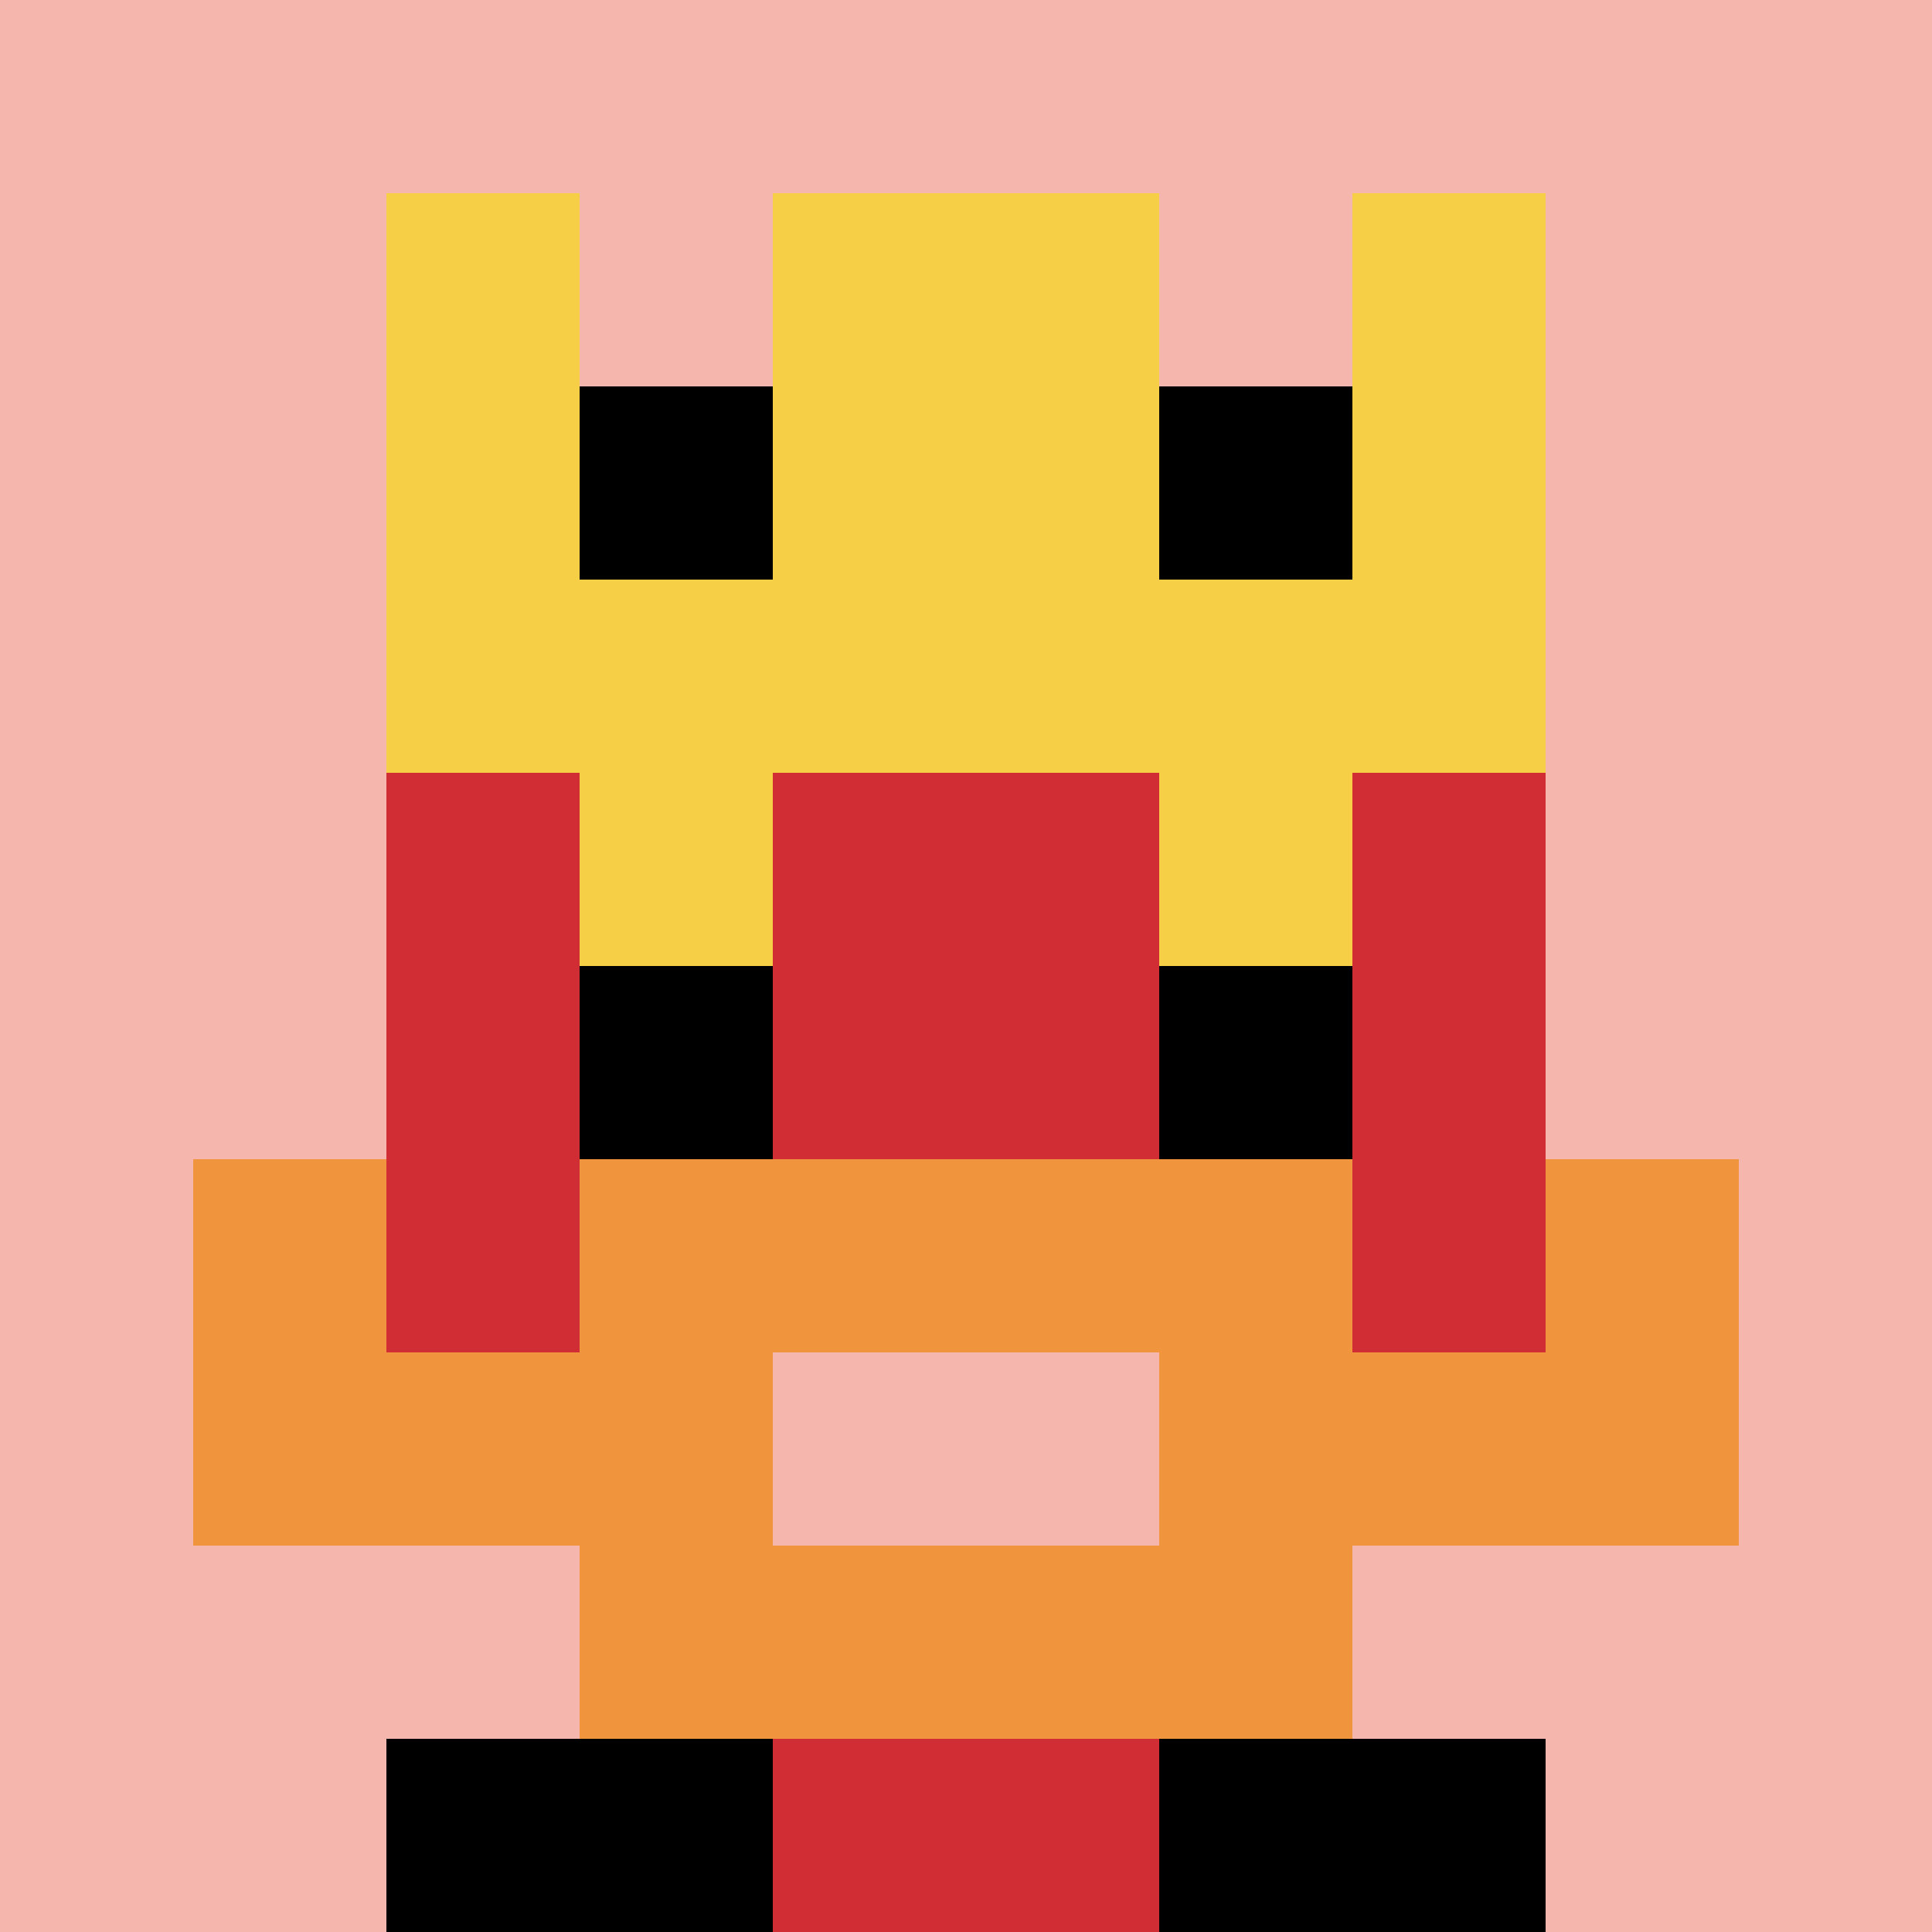
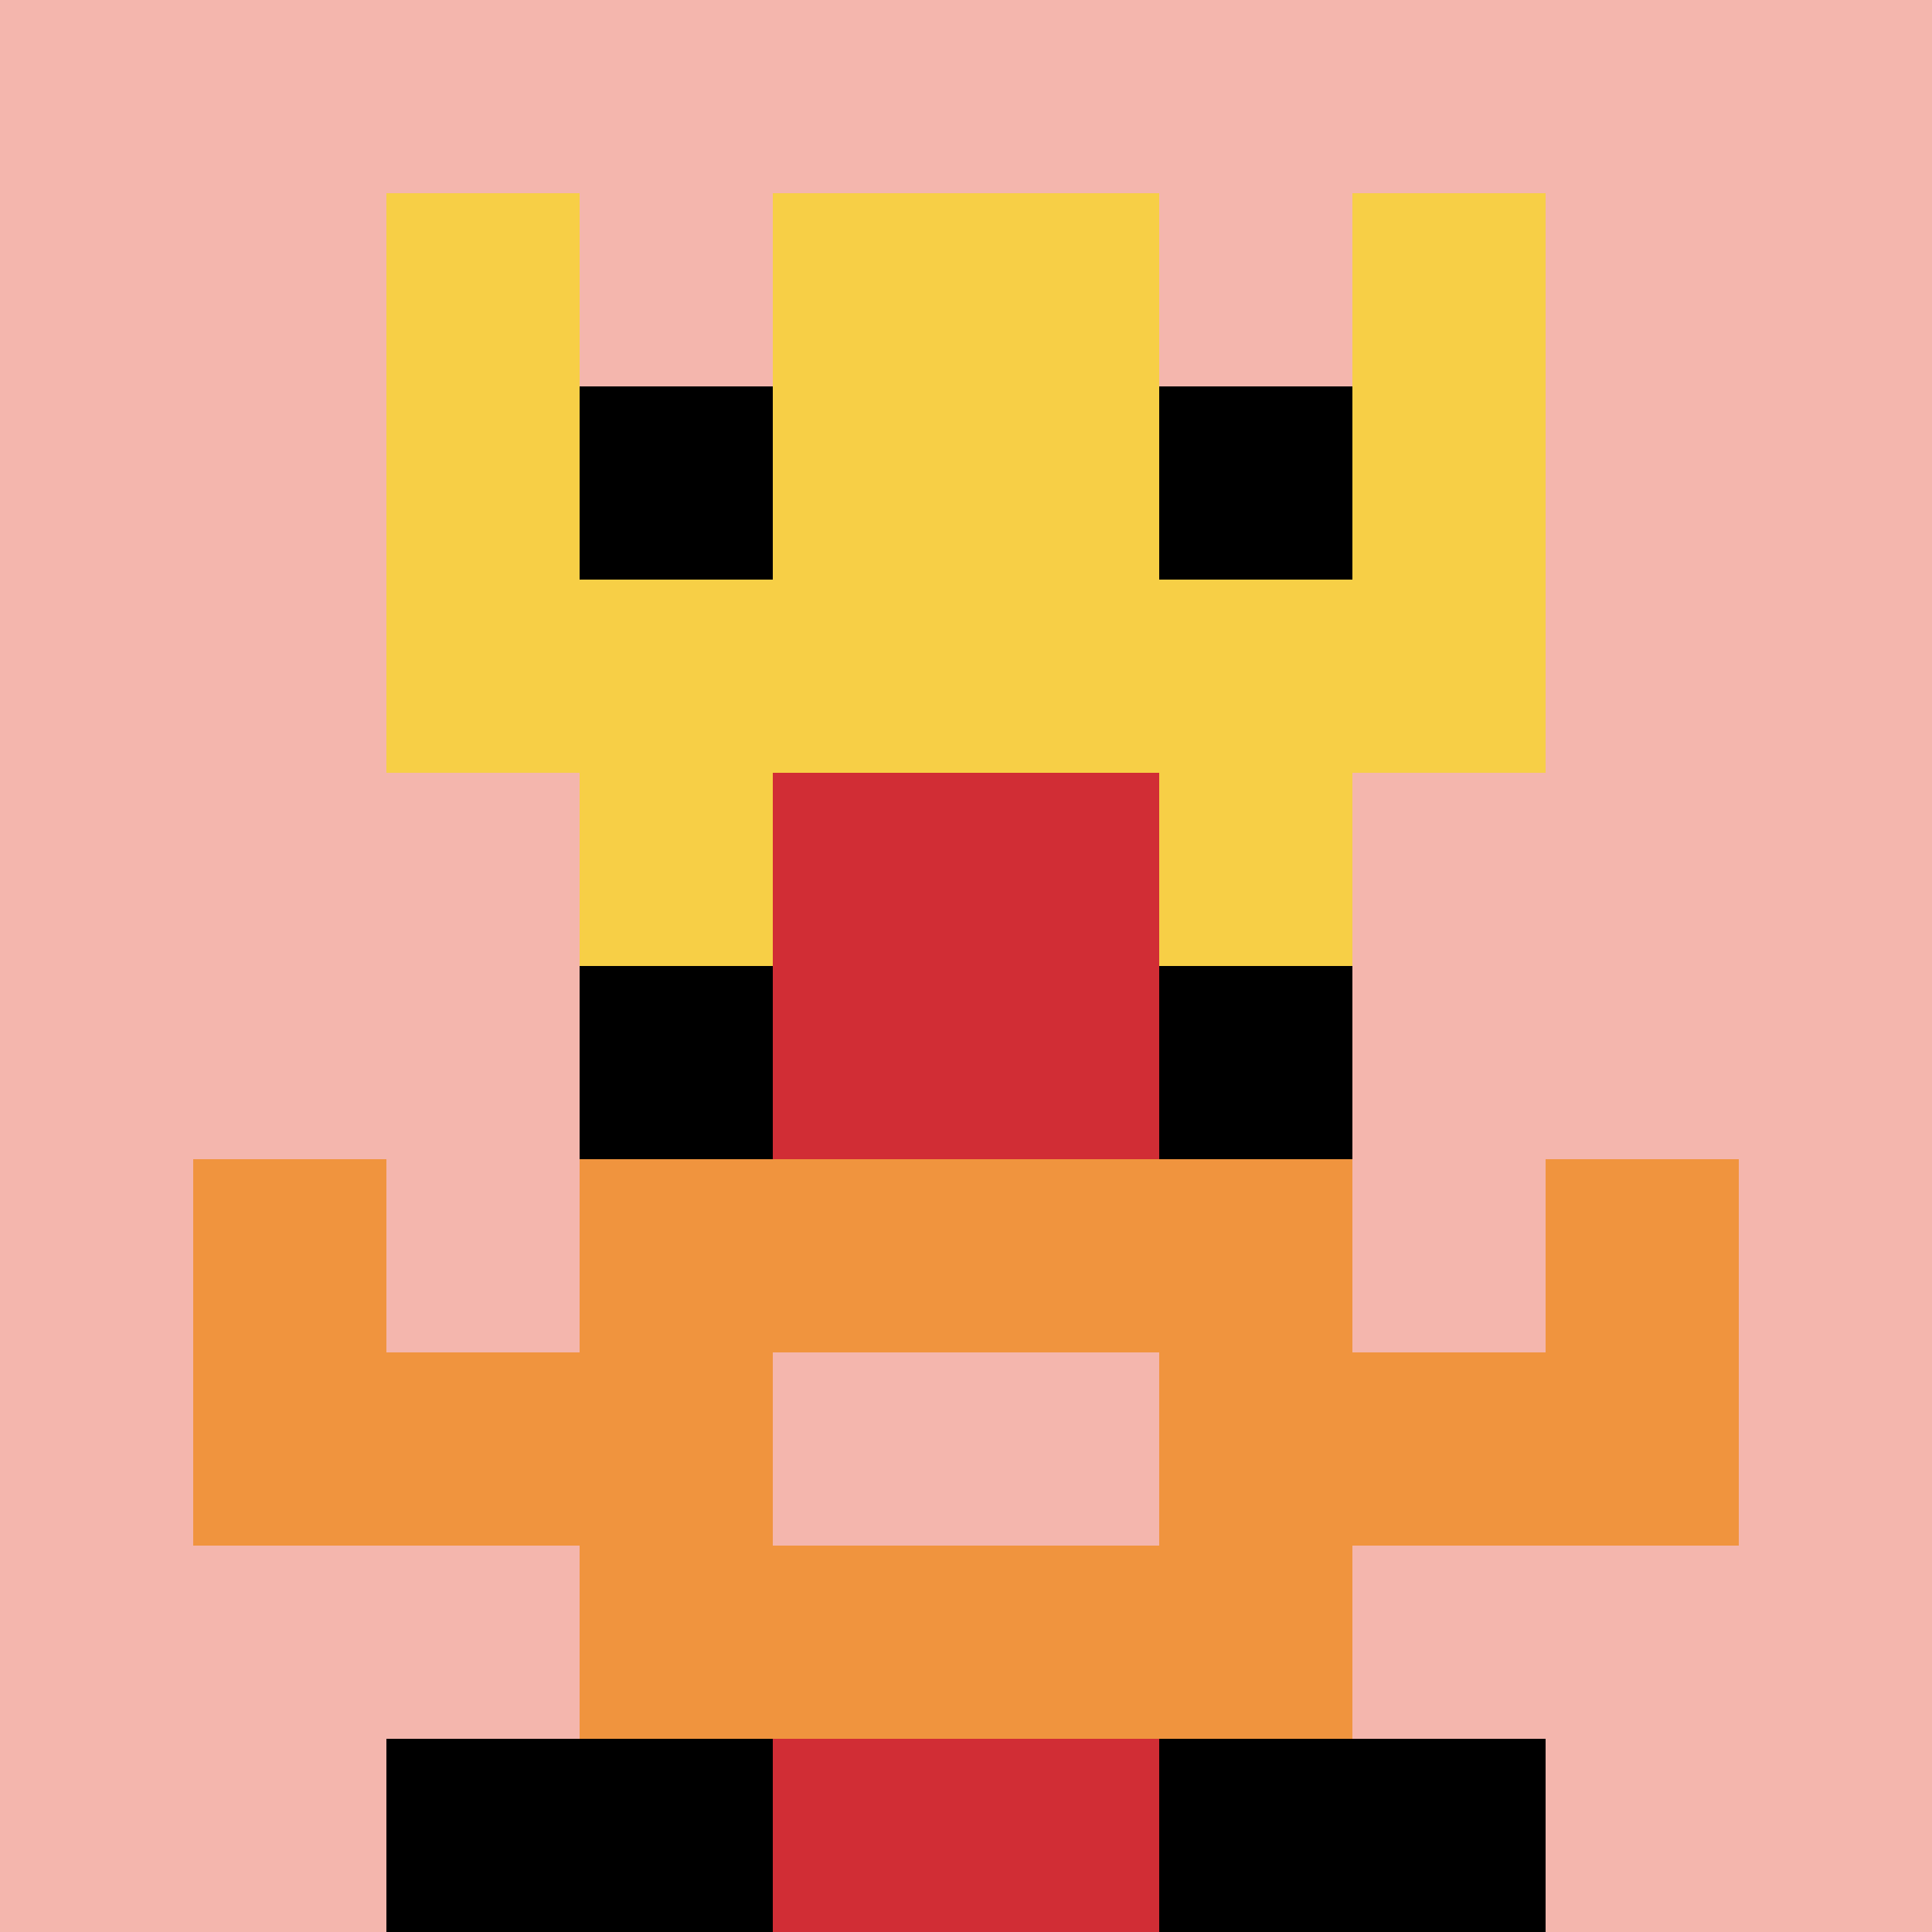
<svg xmlns="http://www.w3.org/2000/svg" version="1.1" width="1239" height="1239">
  <title>'goose-pfp-800579' by Dmitri Cherniak</title>
  <desc>seed=800579
backgroundColor=#ffffff
padding=20
innerPadding=0
timeout=500
dimension=1
border=false
Save=function(){return n.handleSave()}
frame=215

Rendered at Sun Sep 15 2024 17:12:51 GMT+0100 (GMT+01:00)
Generated in &lt;1ms
</desc>
  <defs />
  <rect width="100%" height="100%" fill="#ffffff" />
  <g>
    <g id="0-0">
      <rect x="0" y="0" height="1239" width="1239" fill="#F4B6AD" />
      <g>
        <rect id="0-0-3-2-4-7" x="371.7" y="247.8" width="495.6" height="867.3" fill="#D12D35" />
-         <rect id="0-0-2-3-6-5" x="247.8" y="371.7" width="743.4" height="619.5" fill="#D12D35" />
        <rect id="0-0-4-8-2-2" x="495.6" y="991.2" width="247.8" height="247.8" fill="#D12D35" />
        <rect id="0-0-1-7-8-1" x="123.9" y="867.3" width="991.2" height="123.9" fill="#F0943E" />
        <rect id="0-0-3-6-4-3" x="371.7" y="743.4" width="495.6" height="371.7" fill="#F0943E" />
        <rect id="0-0-4-7-2-1" x="495.6" y="867.3" width="247.8" height="123.9" fill="#F4B6AD" />
        <rect id="0-0-1-6-1-2" x="123.9" y="743.4" width="123.9" height="247.8" fill="#F0943E" />
        <rect id="0-0-8-6-1-2" x="991.2" y="743.4" width="123.9" height="247.8" fill="#F0943E" />
        <rect id="0-0-3-4-1-1" x="371.7" y="495.6" width="123.9" height="123.9" fill="#F7CF46" />
        <rect id="0-0-6-4-1-1" x="743.4" y="495.6" width="123.9" height="123.9" fill="#F7CF46" />
        <rect id="0-0-3-5-1-1" x="371.7" y="619.5" width="123.9" height="123.9" fill="#000000" />
        <rect id="0-0-6-5-1-1" x="743.4" y="619.5" width="123.9" height="123.9" fill="#000000" />
        <rect id="0-0-4-1-2-2" x="495.6" y="123.9" width="247.8" height="247.8" fill="#D12D35" />
        <rect id="0-0-2-1-1-2" x="247.8" y="123.9" width="123.9" height="247.8" fill="#F7CF46" />
        <rect id="0-0-4-1-2-2" x="495.6" y="123.9" width="247.8" height="247.8" fill="#F7CF46" />
        <rect id="0-0-7-1-1-2" x="867.3" y="123.9" width="123.9" height="247.8" fill="#F7CF46" />
        <rect id="0-0-2-2-6-2" x="247.8" y="247.8" width="743.4" height="247.8" fill="#F7CF46" />
        <rect id="0-0-3-2-1-1" x="371.7" y="247.8" width="123.9" height="123.9" fill="#000000" />
        <rect id="0-0-6-2-1-1" x="743.4" y="247.8" width="123.9" height="123.9" fill="#000000" />
        <rect id="0-0-2-9-2-1" x="247.8" y="1115.1" width="247.8" height="123.9" fill="#000000" />
        <rect id="0-0-6-9-2-1" x="743.4" y="1115.1" width="247.8" height="123.9" fill="#000000" />
      </g>
      <rect x="0" y="0" stroke="white" stroke-width="0" height="1239" width="1239" fill="none" />
    </g>
  </g>
</svg>